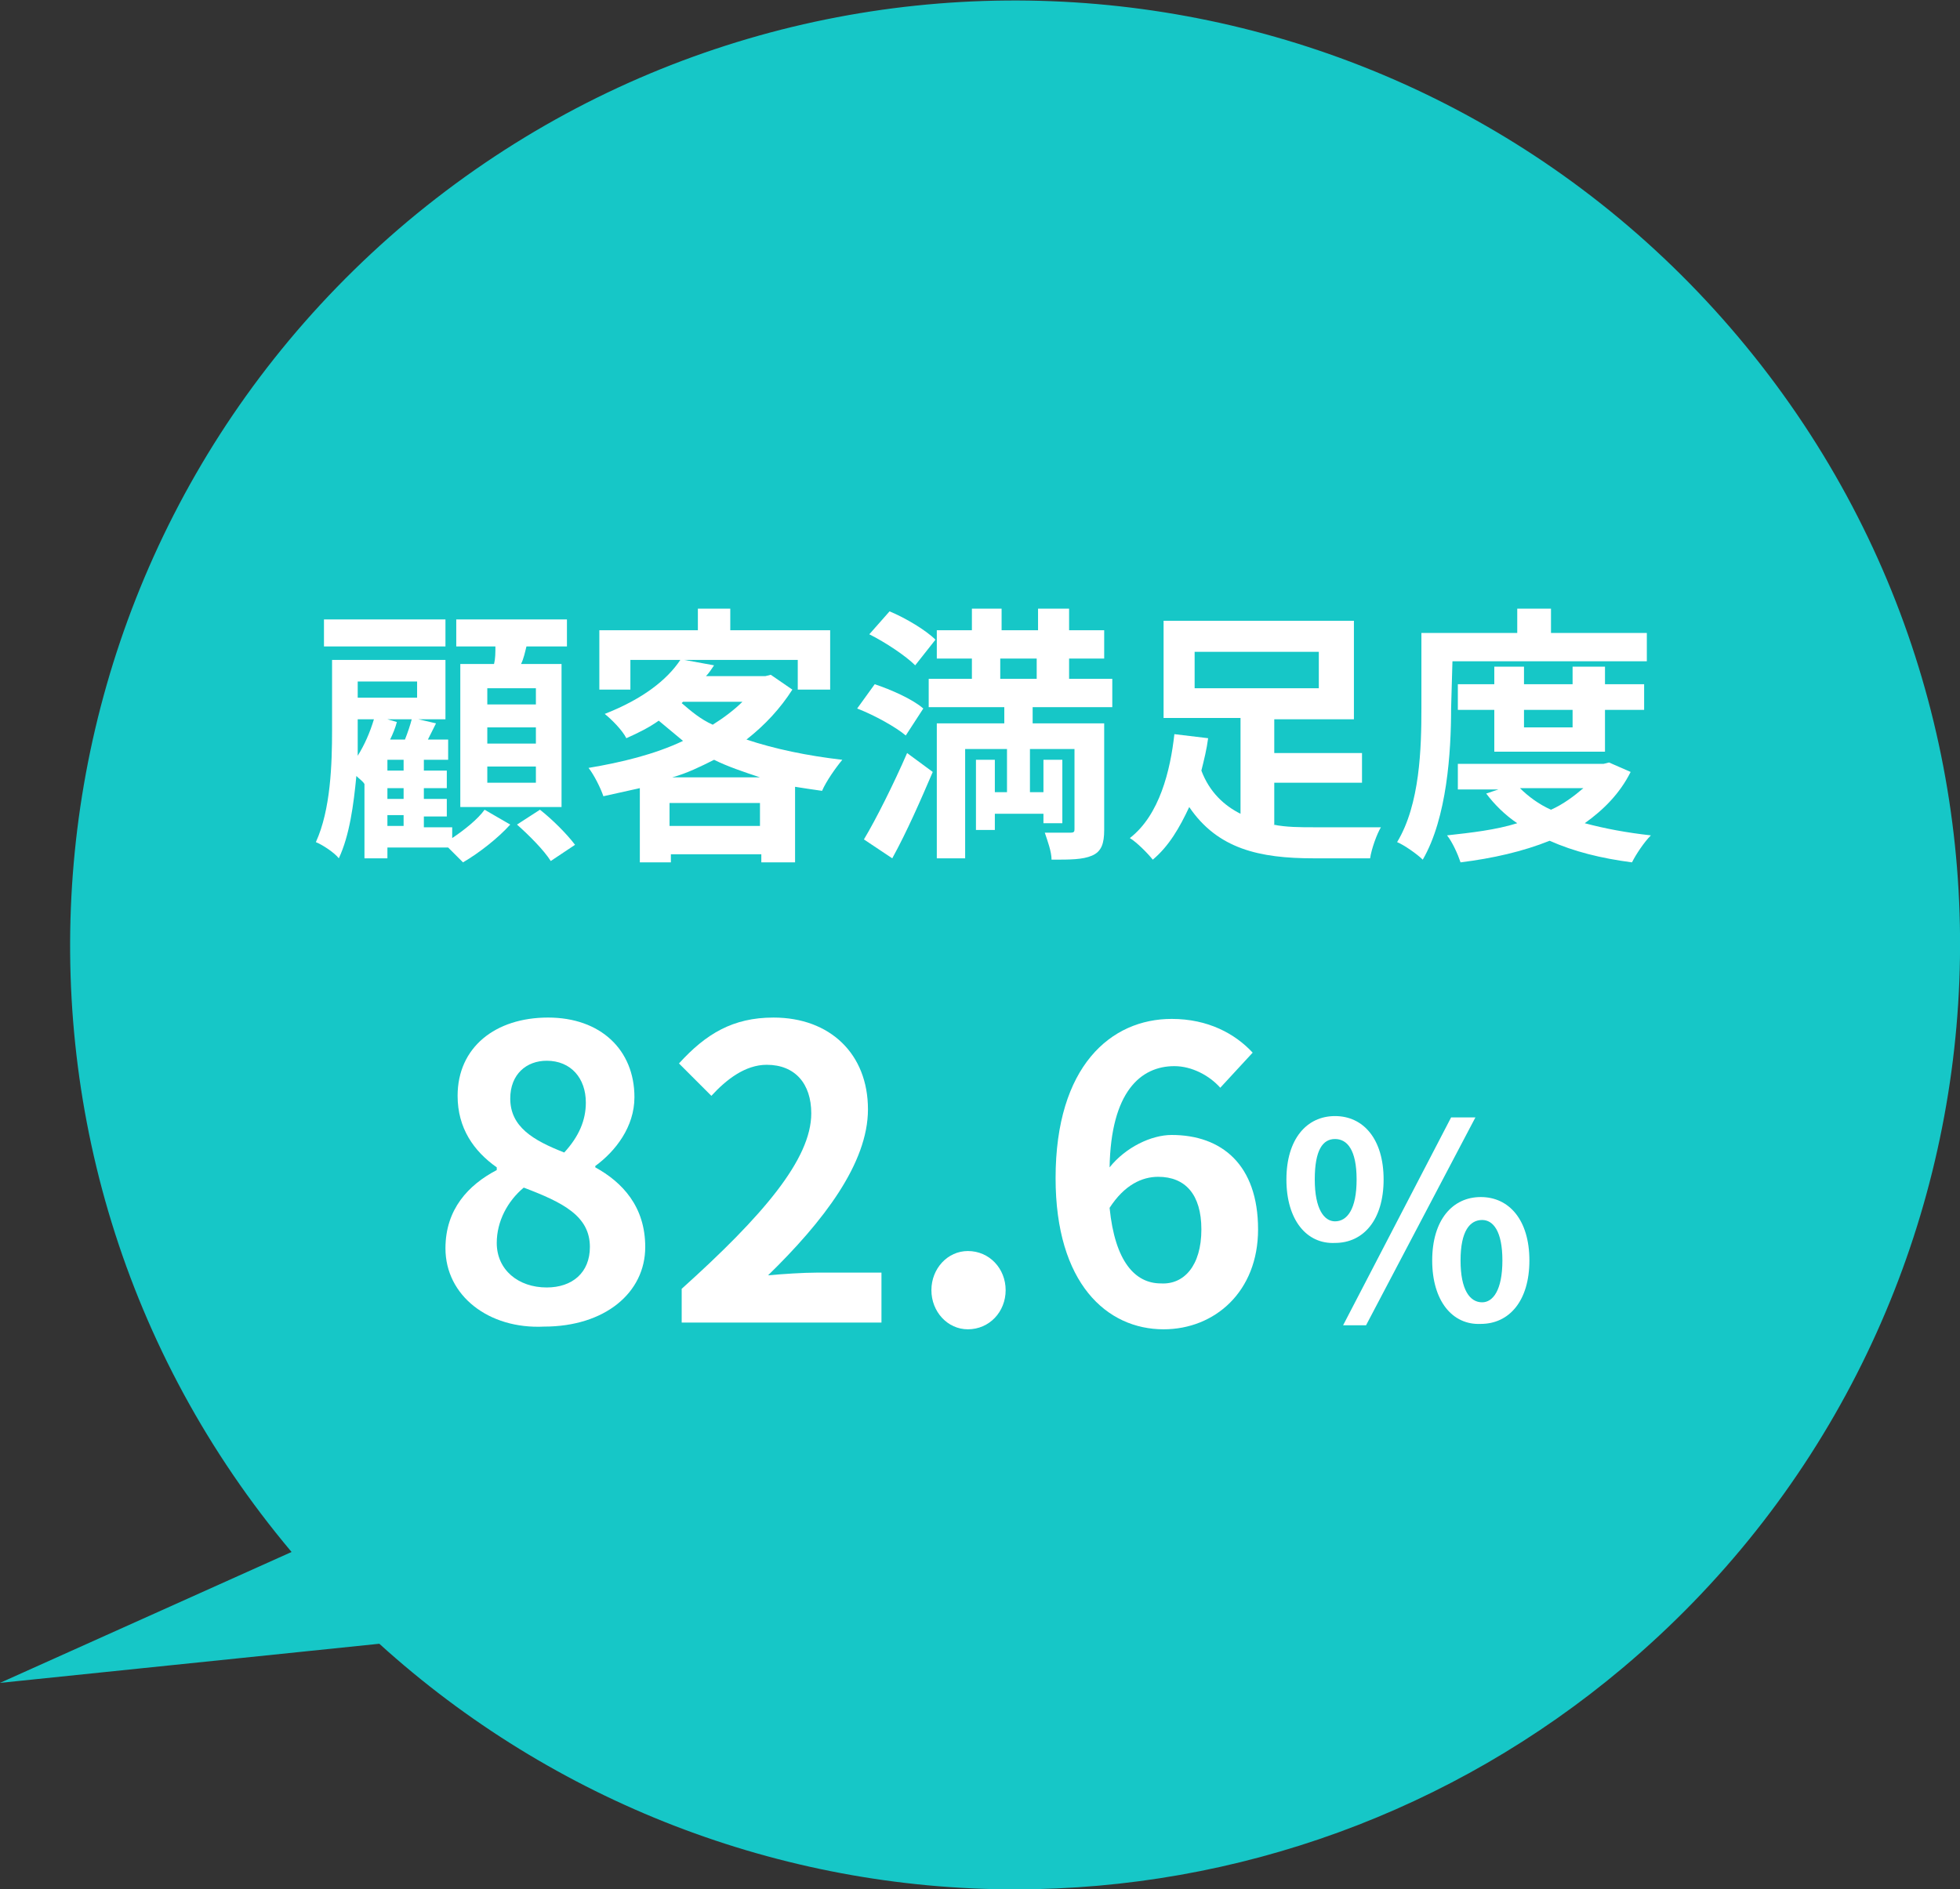
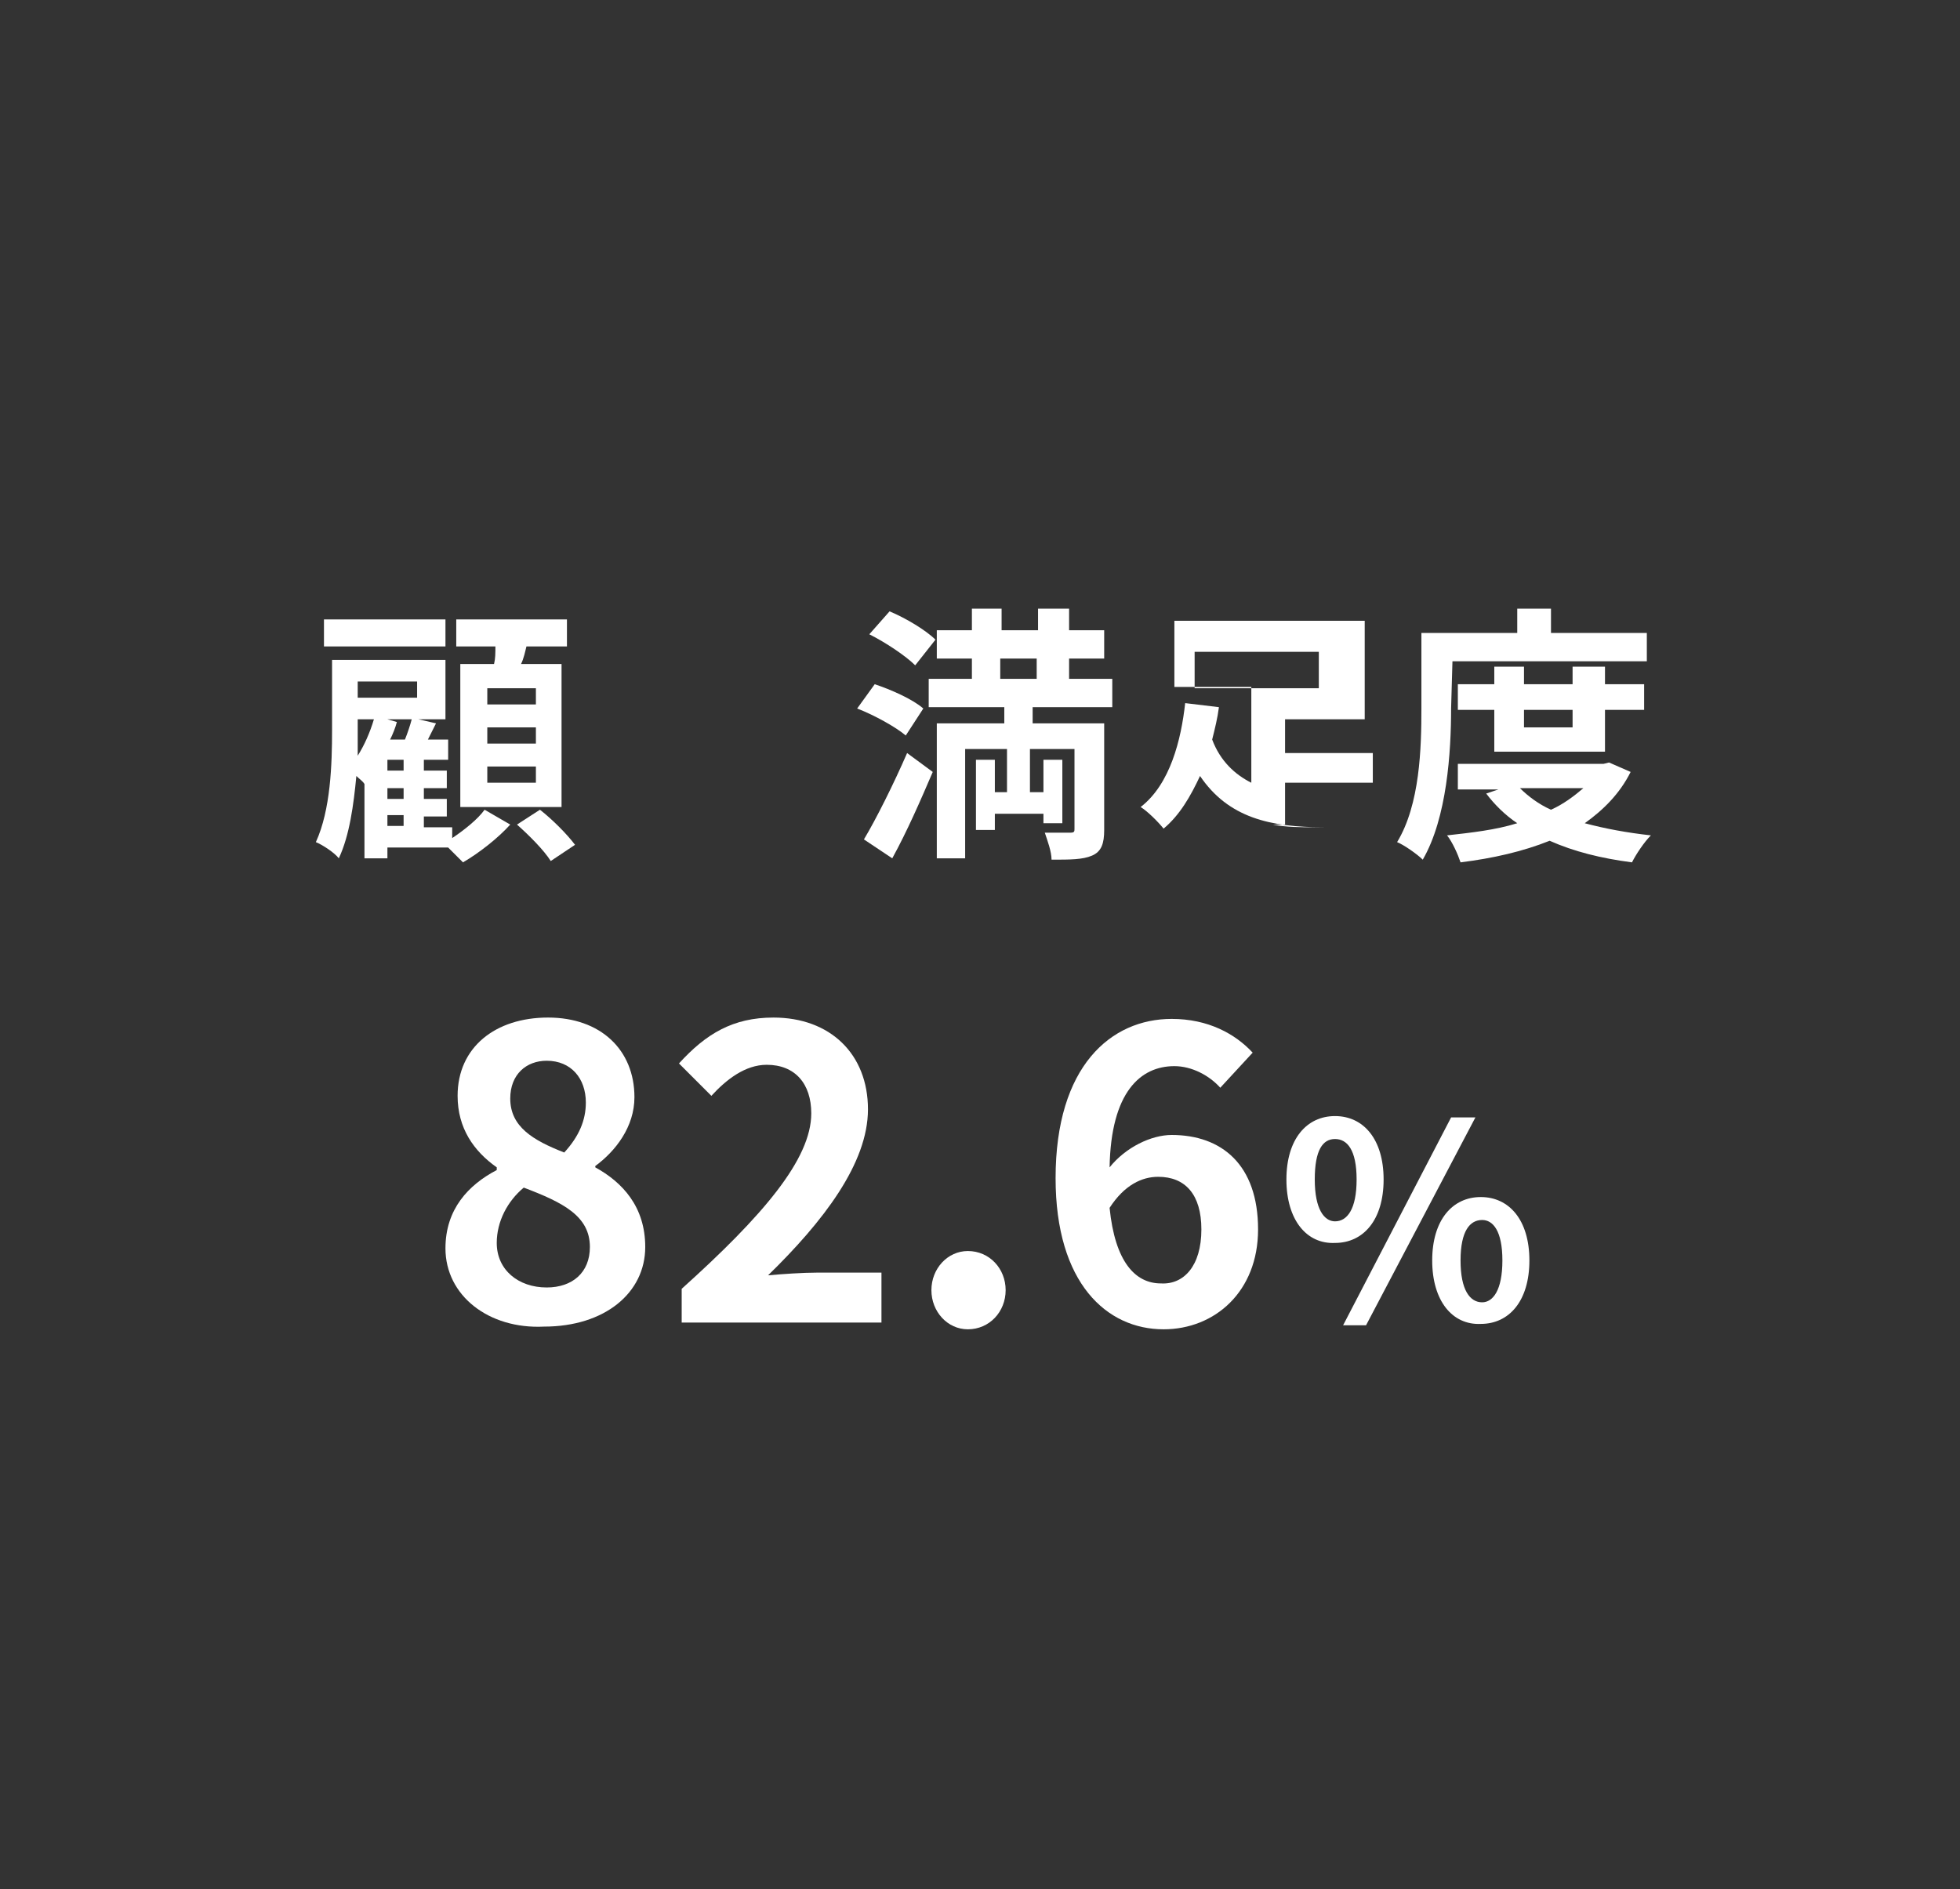
<svg xmlns="http://www.w3.org/2000/svg" version="1.1" id="mv-bubble.svg" x="0px" y="0px" viewBox="0 0 145.2 140" style="enable-background:new 0 0 145.2 140;" xml:space="preserve">
  <rect x="0" y="0" width="145.2" height="140" fill="#333333" stroke="none" />
  <style type="text/css">
	.st0{fill-rule:evenodd;clip-rule:evenodd;fill:#16C7C7;}
	.st1{enable-background:new    ;}
	.st2{fill:#FFFFFF;}
</style>
-   <path id="mv-bubble-bg" class="st0" d="M128.8,25c-24.9-29.6-69-33.4-98.6-8.6C0.6,41.3-3.3,85.4,21.6,115L0,124.7l28.1-2.9  C41,133.5,57.8,140,75.2,140c16.5,0,32.4-5.8,45-16.4C149.8,98.7,153.7,54.6,128.8,25z" />
  <g id="mv-bubble-text">
    <g class="st1">
      <path class="st2" d="M33.5,62.1c0.9-0.6,1.9-1.4,2.4-2.1l1.9,1.1c-0.9,1-2.3,2.1-3.5,2.8c-0.3-0.3-0.7-0.7-1.1-1.1h-4.5v0.8H27    v-5.5l0,0c-0.1-0.2-0.4-0.4-0.6-0.6c-0.2,2.1-0.5,4.4-1.3,6.1c-0.3-0.4-1.2-1-1.7-1.2c1.1-2.4,1.2-5.8,1.2-8.3v-5.2H33v4.4h-2    l1.3,0.3l-0.6,1.2h1.5v1.5h-1.8v0.8h1.7v1.3h-1.7v0.8h1.7v1.3h-1.7v0.8h2.1C33.5,61.3,33.5,62.1,33.5,62.1z M33,47.9h-9v-2h9V47.9    z M26.5,54.1c0,0.6,0,1.2,0,1.9c0.5-0.8,0.9-1.7,1.2-2.7h-1.2V54.1z M26.5,50.5v1.2h4.4v-1.2H26.5z M29.4,53.5    c-0.1,0.4-0.3,0.9-0.5,1.3H30c0.2-0.5,0.4-1.1,0.5-1.5h-1.8L29.4,53.5z M29.9,56.3h-1.2v0.8h1.2V56.3z M29.9,58.4h-1.2v0.8h1.2    V58.4z M28.7,61.2h1.2v-0.8h-1.2V61.2z M36.6,49.2c0.1-0.4,0.1-0.8,0.1-1.3h-2.9v-2H42v2h-3c-0.1,0.4-0.2,0.9-0.4,1.3h3v10.6h-7.5    V49.2H36.6z M39.7,51h-3.6v1.2h3.6V51z M39.7,53.9h-3.6v1.2h3.6V53.9z M39.7,56.8h-3.6V58h3.6V56.8z M40,60c0.9,0.7,2,1.8,2.6,2.6    l-1.8,1.2c-0.5-0.8-1.6-1.9-2.5-2.7L40,60z" />
-       <path class="st2" d="M58.7,51.1c-0.9,1.4-2,2.6-3.4,3.7c2.1,0.7,4.5,1.2,7.1,1.5c-0.5,0.6-1.2,1.6-1.5,2.3c-0.7-0.1-1.4-0.2-2-0.3    v5.6h-2.5v-0.6h-6.7v0.6h-2.3v-5.5c-0.9,0.2-1.8,0.4-2.7,0.6c-0.2-0.6-0.7-1.6-1.1-2.1c2.4-0.4,4.9-1,7-2c-0.6-0.5-1.2-1-1.8-1.5    c-0.7,0.5-1.5,0.9-2.4,1.3c-0.3-0.6-1.1-1.4-1.6-1.8c2.8-1.1,4.6-2.5,5.6-4h-3.7v2.2h-2.3v-4.4h7.3v-1.6h2.4v1.6h7.4v4.4h-2.4    v-2.2h-8.4l2.2,0.4c-0.2,0.3-0.4,0.6-0.6,0.8h4.4l0.4-0.1L58.7,51.1z M56.3,61.2v-1.7h-6.7v1.7H56.3z M56.3,57.6    c-1.2-0.4-2.4-0.8-3.4-1.3c-1,0.5-2,1-3.1,1.3H56.3z M50.5,52.1c0.7,0.6,1.4,1.2,2.3,1.6c0.8-0.5,1.6-1.1,2.2-1.7h-4.4L50.5,52.1z    " />
      <path class="st2" d="M67.1,54.5c-0.7-0.6-2.3-1.5-3.6-2l1.3-1.8c1.2,0.4,2.8,1.1,3.6,1.8L67.1,54.5z M64,62.2    c0.9-1.5,2.2-4.1,3.2-6.4l1.9,1.4c-0.9,2.1-1.9,4.4-3,6.4L64,62.2z M65.9,45.3c1.2,0.5,2.7,1.4,3.4,2.1l-1.5,1.9    c-0.7-0.7-2.2-1.7-3.4-2.3L65.9,45.3z M76.5,52.4v1.2h5.3v7.9c0,1-0.2,1.6-0.9,1.9c-0.7,0.3-1.6,0.3-3,0.3c0-0.6-0.3-1.4-0.5-2    c0.7,0,1.6,0,1.9,0s0.3-0.1,0.3-0.3v-5.9h-3.3v3.2h1v-2.4h1.4V61h-1.4v-0.7h-3.6v1.2h-1.4v-5.2h1.4v2.4h0.9v-3.2h-3.1v8.1h-2.1    v-10h5v-1.2h-5.6v-2.1H72v-1.5h-2.6v-2.1H72v-1.6h2.2v1.6h2.7v-1.6h2.3v1.6h2.6v2.1h-2.6v1.5h3.2v2.1    C82.4,52.4,76.5,52.4,76.5,52.4z M74.1,50.3h2.7v-1.5h-2.7V50.3z" />
-       <path class="st2" d="M94.3,61.1c1,0.2,2,0.2,3.1,0.2c0.9,0,3.8,0,4.9,0c-0.3,0.5-0.7,1.6-0.8,2.3h-4.2c-4,0-7.1-0.7-9.2-3.8    c-0.7,1.5-1.5,2.9-2.7,3.9c-0.4-0.5-1.2-1.3-1.7-1.6c2.2-1.7,3-5,3.3-7.7l2.5,0.3c-0.1,0.8-0.3,1.6-0.5,2.4    c0.6,1.6,1.7,2.6,2.9,3.2v-7.1h-5.7V46h14.1v7.3h-5.9v2.5h6.5V58h-6.5v3.1H94.3z M88.5,51h9.2v-2.7h-9.2V51z" />
+       <path class="st2" d="M94.3,61.1c1,0.2,2,0.2,3.1,0.2c0.9,0,3.8,0,4.9,0h-4.2c-4,0-7.1-0.7-9.2-3.8    c-0.7,1.5-1.5,2.9-2.7,3.9c-0.4-0.5-1.2-1.3-1.7-1.6c2.2-1.7,3-5,3.3-7.7l2.5,0.3c-0.1,0.8-0.3,1.6-0.5,2.4    c0.6,1.6,1.7,2.6,2.9,3.2v-7.1h-5.7V46h14.1v7.3h-5.9v2.5h6.5V58h-6.5v3.1H94.3z M88.5,51h9.2v-2.7h-9.2V51z" />
      <path class="st2" d="M107.5,52.5c0,3.2-0.3,8.1-2.1,11.2c-0.4-0.4-1.4-1.1-1.9-1.3c1.7-2.8,1.8-7,1.8-9.9v-5.6h7.1v-1.8h2.5v1.8    h7.1V49h-14.4L107.5,52.5L107.5,52.5z M120.8,57.2c-0.8,1.6-2,2.8-3.4,3.8c1.5,0.4,3.1,0.7,4.9,0.9c-0.5,0.5-1.1,1.4-1.4,2    c-2.3-0.3-4.3-0.8-6.1-1.6c-2,0.8-4.2,1.3-6.6,1.6c-0.2-0.6-0.6-1.5-1-2c1.8-0.2,3.6-0.4,5.2-0.9c-0.9-0.6-1.7-1.4-2.3-2.2    l0.9-0.3h-3v-1.9h10.8l0.4-0.1L120.8,57.2z M110.7,55.7v-3.1H108v-1.9h2.7v-1.3h2.2v1.3h3.6v-1.3h2.4v1.3h2.9v1.9h-2.9v3.1H110.7z     M112.6,58.4c0.6,0.6,1.4,1.2,2.3,1.6c0.9-0.4,1.7-1,2.4-1.6H112.6z M112.9,52.6v1.3h3.6v-1.3H112.9z" />
    </g>
    <g class="st1">
      <path class="st2" d="M33,92.5c0-2.9,1.7-4.7,3.8-5.8v-0.2c-1.7-1.2-2.9-2.9-2.9-5.3c0-3.6,2.8-5.8,6.7-5.8s6.4,2.4,6.4,5.9    c0,2.2-1.4,4-2.9,5.1v0.1c2,1.1,3.7,2.9,3.7,5.9c0,3.4-3,5.9-7.5,5.9C36.2,98.5,33,96,33,92.5z M43.7,92.4c0-2.3-2-3.3-4.9-4.4    c-1.2,1-2,2.5-2,4.1c0,2,1.6,3.3,3.7,3.3C42.4,95.4,43.7,94.3,43.7,92.4z M43.4,81.7c0-1.8-1.1-3.1-2.9-3.1c-1.5,0-2.7,1-2.7,2.8    c0,2.1,1.7,3.1,4,4C42.9,84.2,43.4,83,43.4,81.7z" />
      <path class="st2" d="M50.5,95.5c6-5.4,9.6-9.6,9.6-13c0-2.2-1.2-3.6-3.3-3.6c-1.6,0-3,1.1-4.1,2.3l-2.4-2.4c2-2.2,4-3.4,7-3.4    c4.2,0,7,2.7,7,6.8c0,4-3.3,8.3-7.4,12.3c1.1-0.1,2.6-0.2,3.6-0.2h4.8V98H50.5V95.5z" />
      <path class="st2" d="M69,95.6c0-1.6,1.2-2.9,2.7-2.9c1.6,0,2.8,1.3,2.8,2.9s-1.2,2.9-2.8,2.9C70.2,98.5,69,97.2,69,95.6z" />
      <path class="st2" d="M90.4,80.6C89.6,79.7,88.3,79,87,79c-2.5,0-4.7,1.9-4.8,7.5c1.2-1.5,3.1-2.4,4.6-2.4c3.7,0,6.4,2.2,6.4,7    c0,4.6-3.2,7.4-7,7.4c-4.2,0-8-3.4-8-11.2c0-8.3,4.1-11.8,8.6-11.8c2.7,0,4.7,1.1,6,2.5L90.4,80.6z M89,91.1    c0-2.6-1.2-3.9-3.2-3.9c-1.2,0-2.5,0.6-3.6,2.3c0.4,4,1.9,5.6,3.8,5.6C87.7,95.2,89,93.8,89,91.1z" />
    </g>
    <g class="st1">
      <path class="st2" d="M95.3,87.4c0-3,1.5-4.7,3.6-4.7s3.6,1.7,3.6,4.7s-1.5,4.7-3.6,4.7C96.8,92.2,95.3,90.4,95.3,87.4z     M100.5,87.4c0-2.2-0.7-3-1.6-3s-1.5,0.8-1.5,3s0.7,3.1,1.5,3.1C99.8,90.5,100.5,89.6,100.5,87.4z M107.5,82.8h1.8l-8.1,15.4h-1.7    L107.5,82.8z M106.1,93.4c0-3,1.5-4.7,3.6-4.7s3.6,1.7,3.6,4.7s-1.5,4.7-3.6,4.7C107.6,98.2,106.1,96.4,106.1,93.4z M111.3,93.4    c0-2.2-0.7-3-1.5-3c-0.9,0-1.6,0.8-1.6,3s0.7,3.1,1.6,3.1C110.6,96.5,111.3,95.6,111.3,93.4z" />
    </g>
  </g>
</svg>